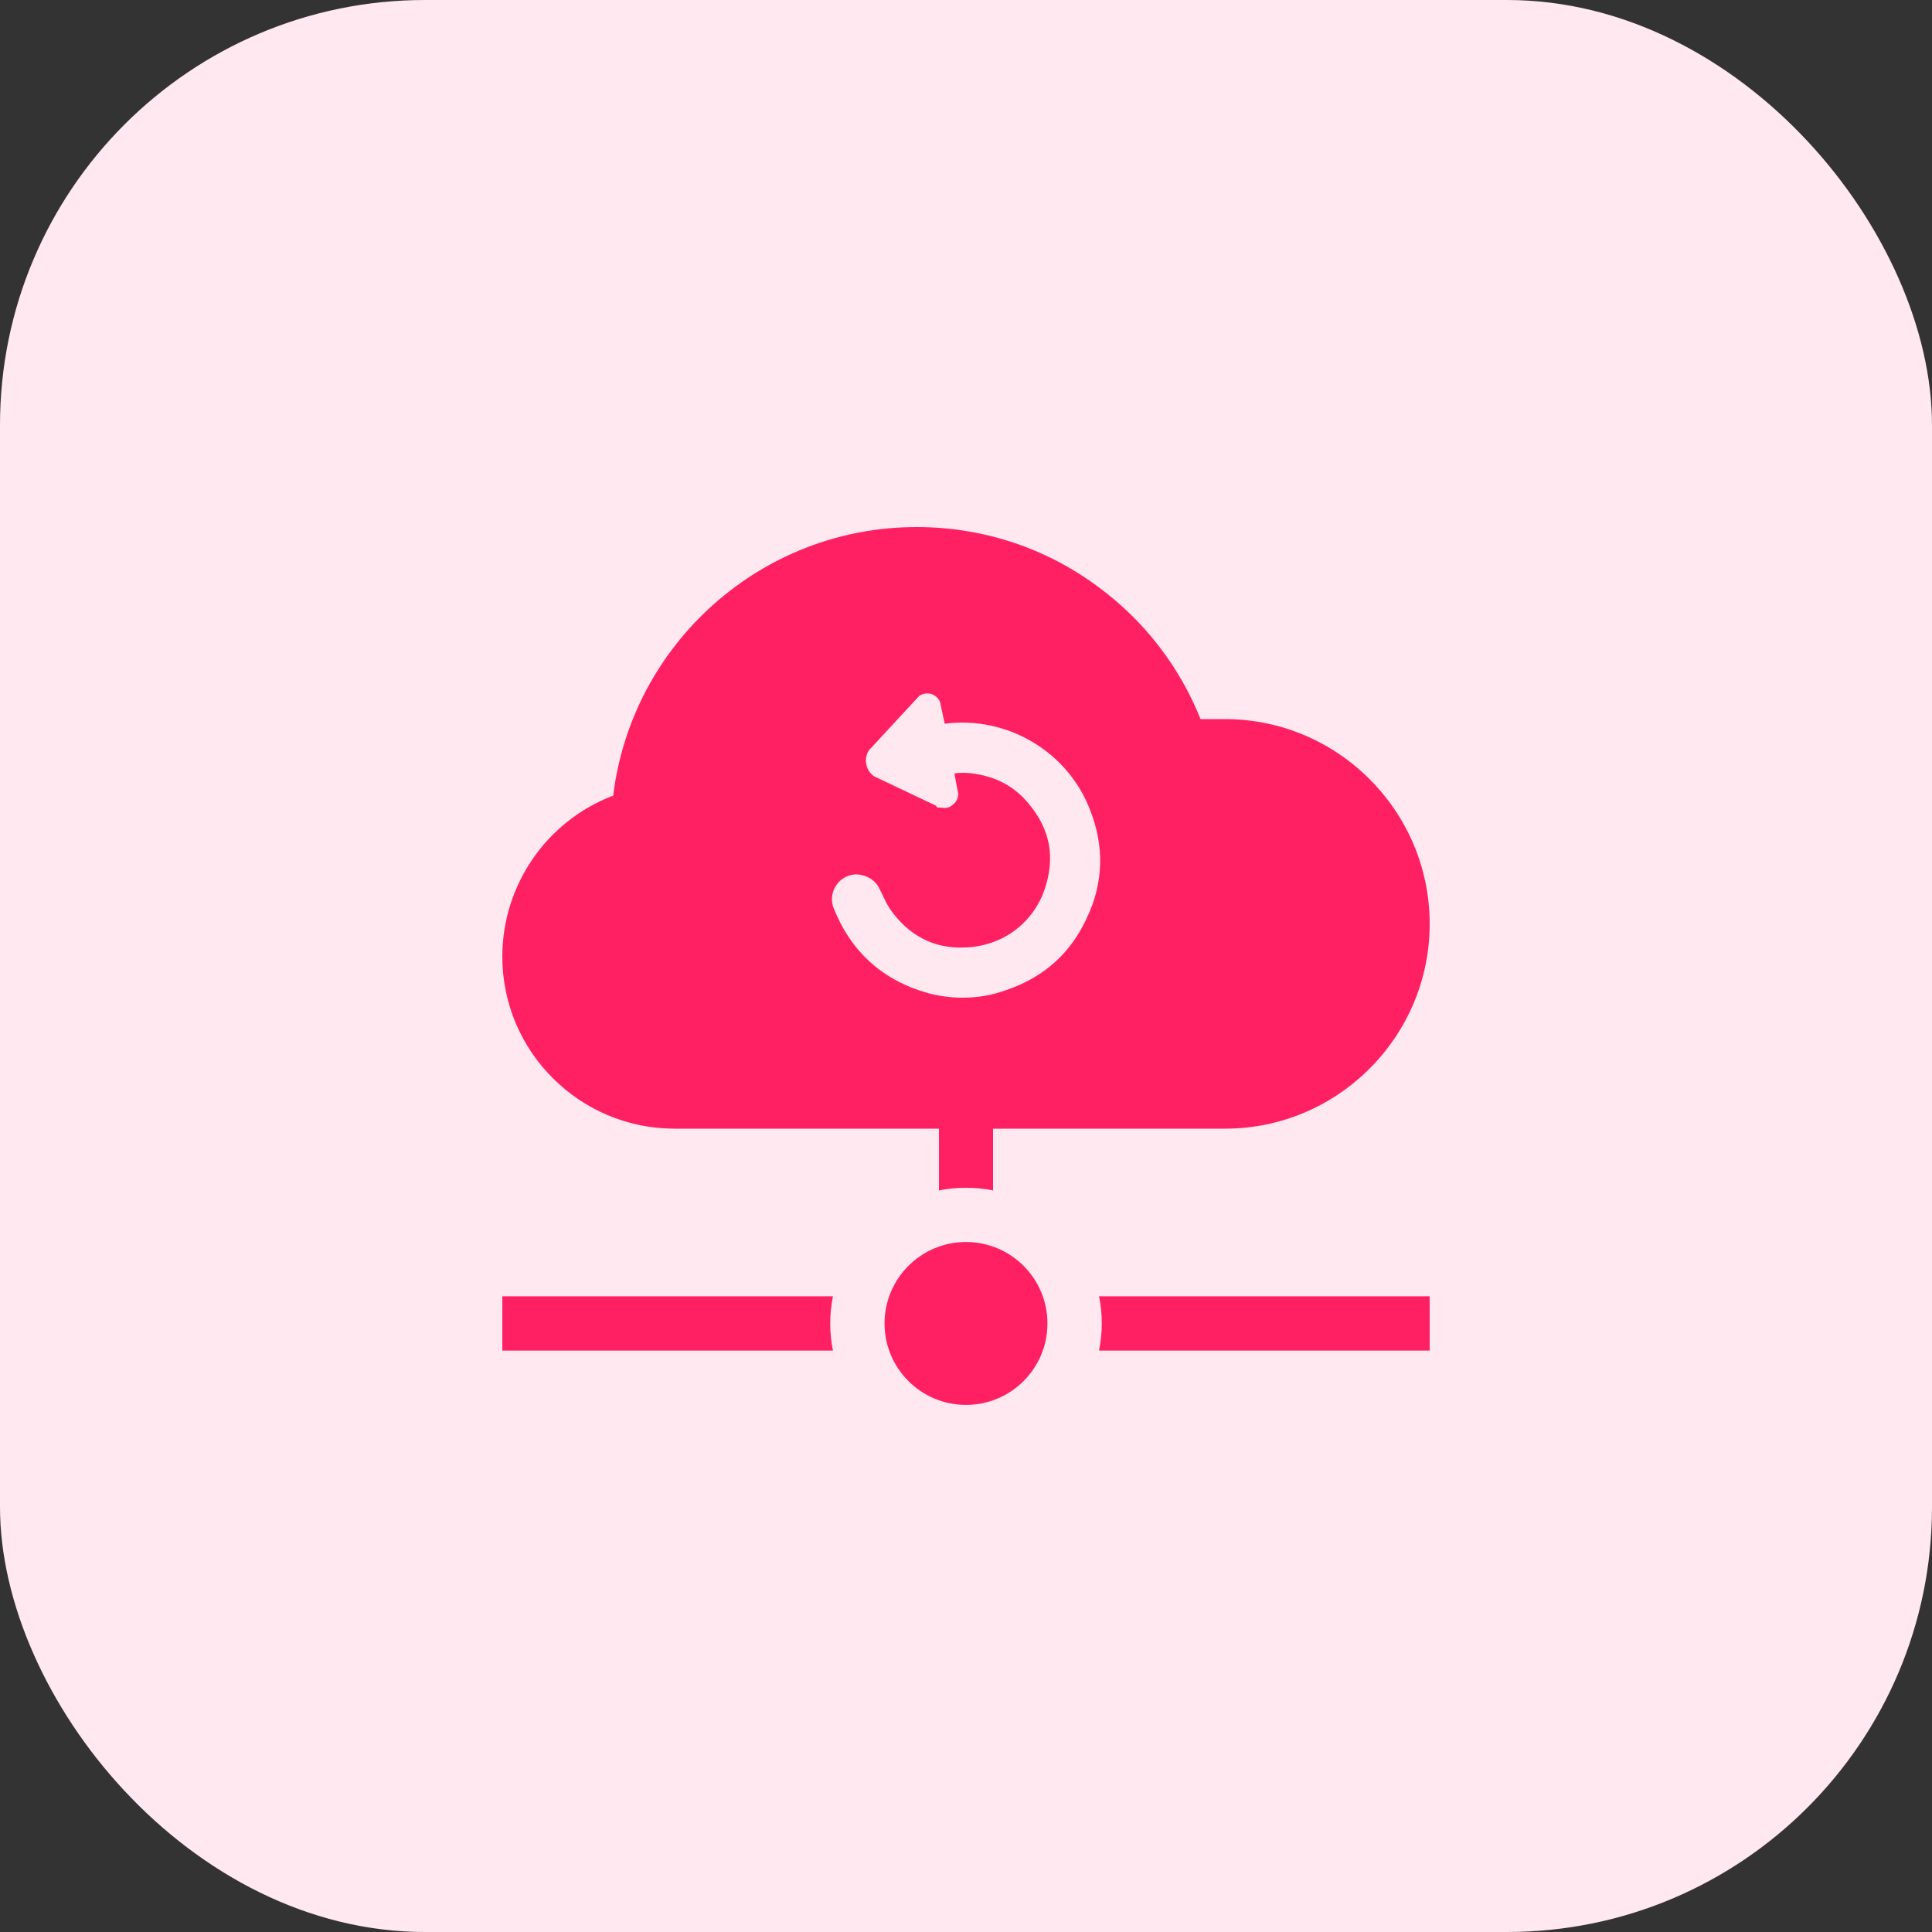
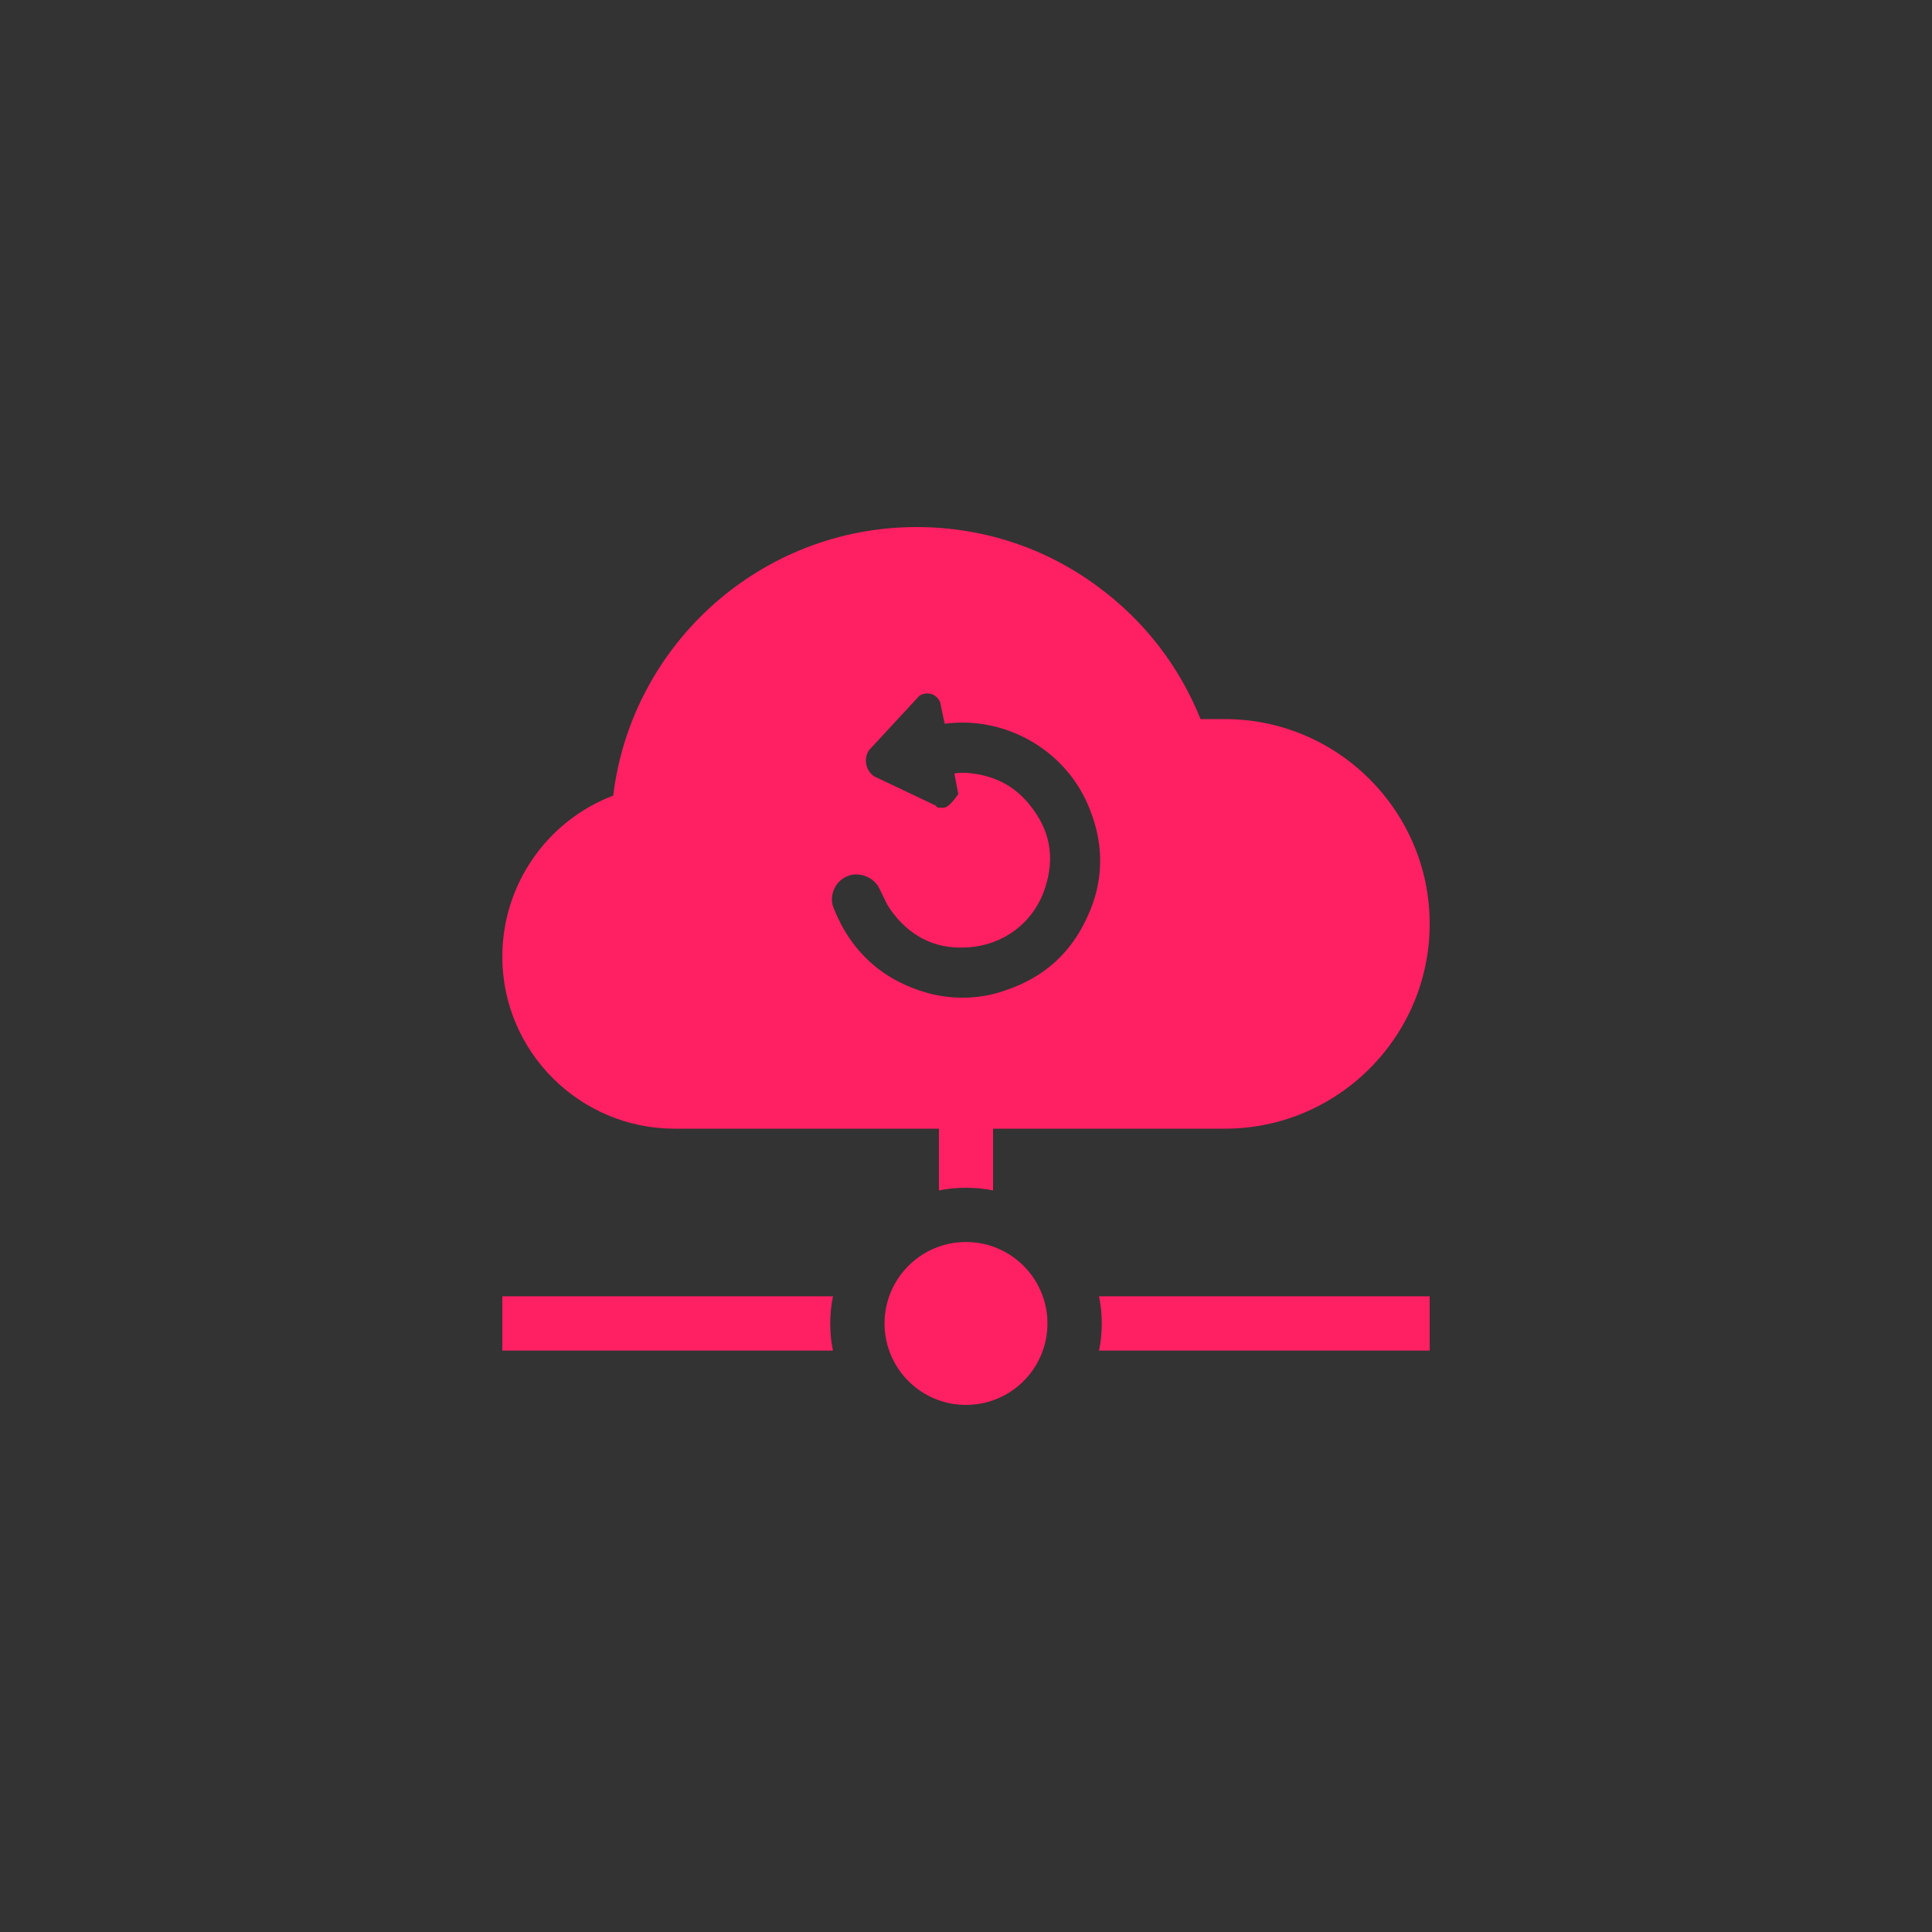
<svg xmlns="http://www.w3.org/2000/svg" width="50" height="50" viewBox="0 0 50 50" fill="none">
  <rect x="0" y="0" width="50" height="50" fill="#333333" stroke="none" />
-   <rect width="50" height="50" rx="11" fill="#FFE8EF" />
-   <path fill-rule="evenodd" clip-rule="evenodd" d="M17.46 29.21H24.3V30.81C24.52 30.76 24.76 30.74 25 30.74C25.24 30.74 25.48 30.76 25.7 30.81V29.21H31.7C34.62 29.21 37 26.83 37 23.91C37 20.99 34.62 18.61 31.7 18.61H31.07C30.52 17.24 29.61 16.06 28.41 15.18C27.05 14.17 25.42 13.64 23.72 13.64C19.71 13.64 16.35 16.65 15.87 20.59C14.16 21.24 13 22.89 13 24.76C13 27.21 15 29.21 17.46 29.21ZM21.92 22.68C22.2 22.55 22.6 22.68 22.75 22.98L22.83 23.14C22.89 23.27 22.95 23.4 23.03 23.52C23.51 24.21 24.17 24.56 24.98 24.52C25.93 24.49 26.74 23.9 27.04 23C27.31 22.19 27.18 21.48 26.64 20.82C26.23 20.31 25.67 20.04 24.98 20C24.9 20 24.82 20 24.74 20.01L24.7 20.02L24.8 20.55C24.8 20.67 24.73 20.78 24.63 20.85C24.55 20.91 24.45 20.92 24.35 20.9H24.26L24.22 20.85L22.62 20.09C22.53 20.03 22.44 19.91 22.42 19.78C22.39 19.65 22.42 19.51 22.5 19.4L22.55 19.35L23.79 18.01C23.88 17.95 23.99 17.93 24.1 17.96C24.2 17.99 24.29 18.07 24.33 18.17L24.41 18.55C24.42 18.61 24.44 18.67 24.45 18.73C26.05 18.52 27.63 19.44 28.21 20.96C28.58 21.89 28.56 22.83 28.14 23.73C27.72 24.66 27.02 25.29 26.05 25.62C25.67 25.76 25.29 25.82 24.91 25.82C24.61 25.82 24.31 25.78 24.01 25.7C22.84 25.37 22.02 24.63 21.57 23.49C21.45 23.18 21.61 22.81 21.92 22.68ZM21.557 33.548C21.511 33.775 21.486 34.01 21.486 34.251C21.486 34.492 21.51 34.727 21.557 34.954H13V33.548H21.557ZM28.443 33.548H37V34.954H28.443C28.489 34.727 28.514 34.492 28.514 34.251C28.514 34.01 28.49 33.775 28.443 33.548ZM27.108 34.251C27.108 35.415 26.164 36.359 25 36.359C23.836 36.359 22.892 35.415 22.892 34.251C22.892 33.087 23.836 32.143 25 32.143C26.164 32.143 27.108 33.087 27.108 34.251Z" fill="#FF1F63" />
+   <path fill-rule="evenodd" clip-rule="evenodd" d="M17.46 29.21H24.3V30.81C24.52 30.76 24.76 30.74 25 30.74C25.24 30.74 25.48 30.76 25.7 30.81V29.21H31.7C34.62 29.21 37 26.83 37 23.91C37 20.99 34.62 18.61 31.7 18.61H31.07C30.52 17.24 29.61 16.06 28.41 15.18C27.05 14.17 25.42 13.64 23.72 13.64C19.71 13.64 16.35 16.65 15.87 20.59C14.16 21.24 13 22.89 13 24.76C13 27.21 15 29.21 17.46 29.21ZM21.92 22.68C22.2 22.55 22.6 22.68 22.75 22.98L22.83 23.14C22.89 23.27 22.95 23.4 23.03 23.52C23.51 24.21 24.17 24.56 24.98 24.52C25.93 24.49 26.74 23.9 27.04 23C27.31 22.19 27.18 21.48 26.64 20.82C26.23 20.31 25.67 20.04 24.98 20C24.9 20 24.82 20 24.74 20.01L24.7 20.02L24.8 20.55C24.55 20.91 24.45 20.92 24.35 20.9H24.26L24.22 20.85L22.62 20.09C22.53 20.03 22.44 19.91 22.42 19.78C22.39 19.65 22.42 19.51 22.5 19.4L22.55 19.35L23.79 18.01C23.88 17.95 23.99 17.93 24.1 17.96C24.2 17.99 24.29 18.07 24.33 18.17L24.41 18.55C24.42 18.61 24.44 18.67 24.45 18.73C26.05 18.52 27.63 19.44 28.21 20.96C28.58 21.89 28.56 22.83 28.14 23.73C27.72 24.66 27.02 25.29 26.05 25.62C25.67 25.76 25.29 25.82 24.91 25.82C24.61 25.82 24.31 25.78 24.01 25.7C22.84 25.37 22.02 24.63 21.57 23.49C21.45 23.18 21.61 22.81 21.92 22.68ZM21.557 33.548C21.511 33.775 21.486 34.01 21.486 34.251C21.486 34.492 21.51 34.727 21.557 34.954H13V33.548H21.557ZM28.443 33.548H37V34.954H28.443C28.489 34.727 28.514 34.492 28.514 34.251C28.514 34.01 28.49 33.775 28.443 33.548ZM27.108 34.251C27.108 35.415 26.164 36.359 25 36.359C23.836 36.359 22.892 35.415 22.892 34.251C22.892 33.087 23.836 32.143 25 32.143C26.164 32.143 27.108 33.087 27.108 34.251Z" fill="#FF1F63" />
</svg>